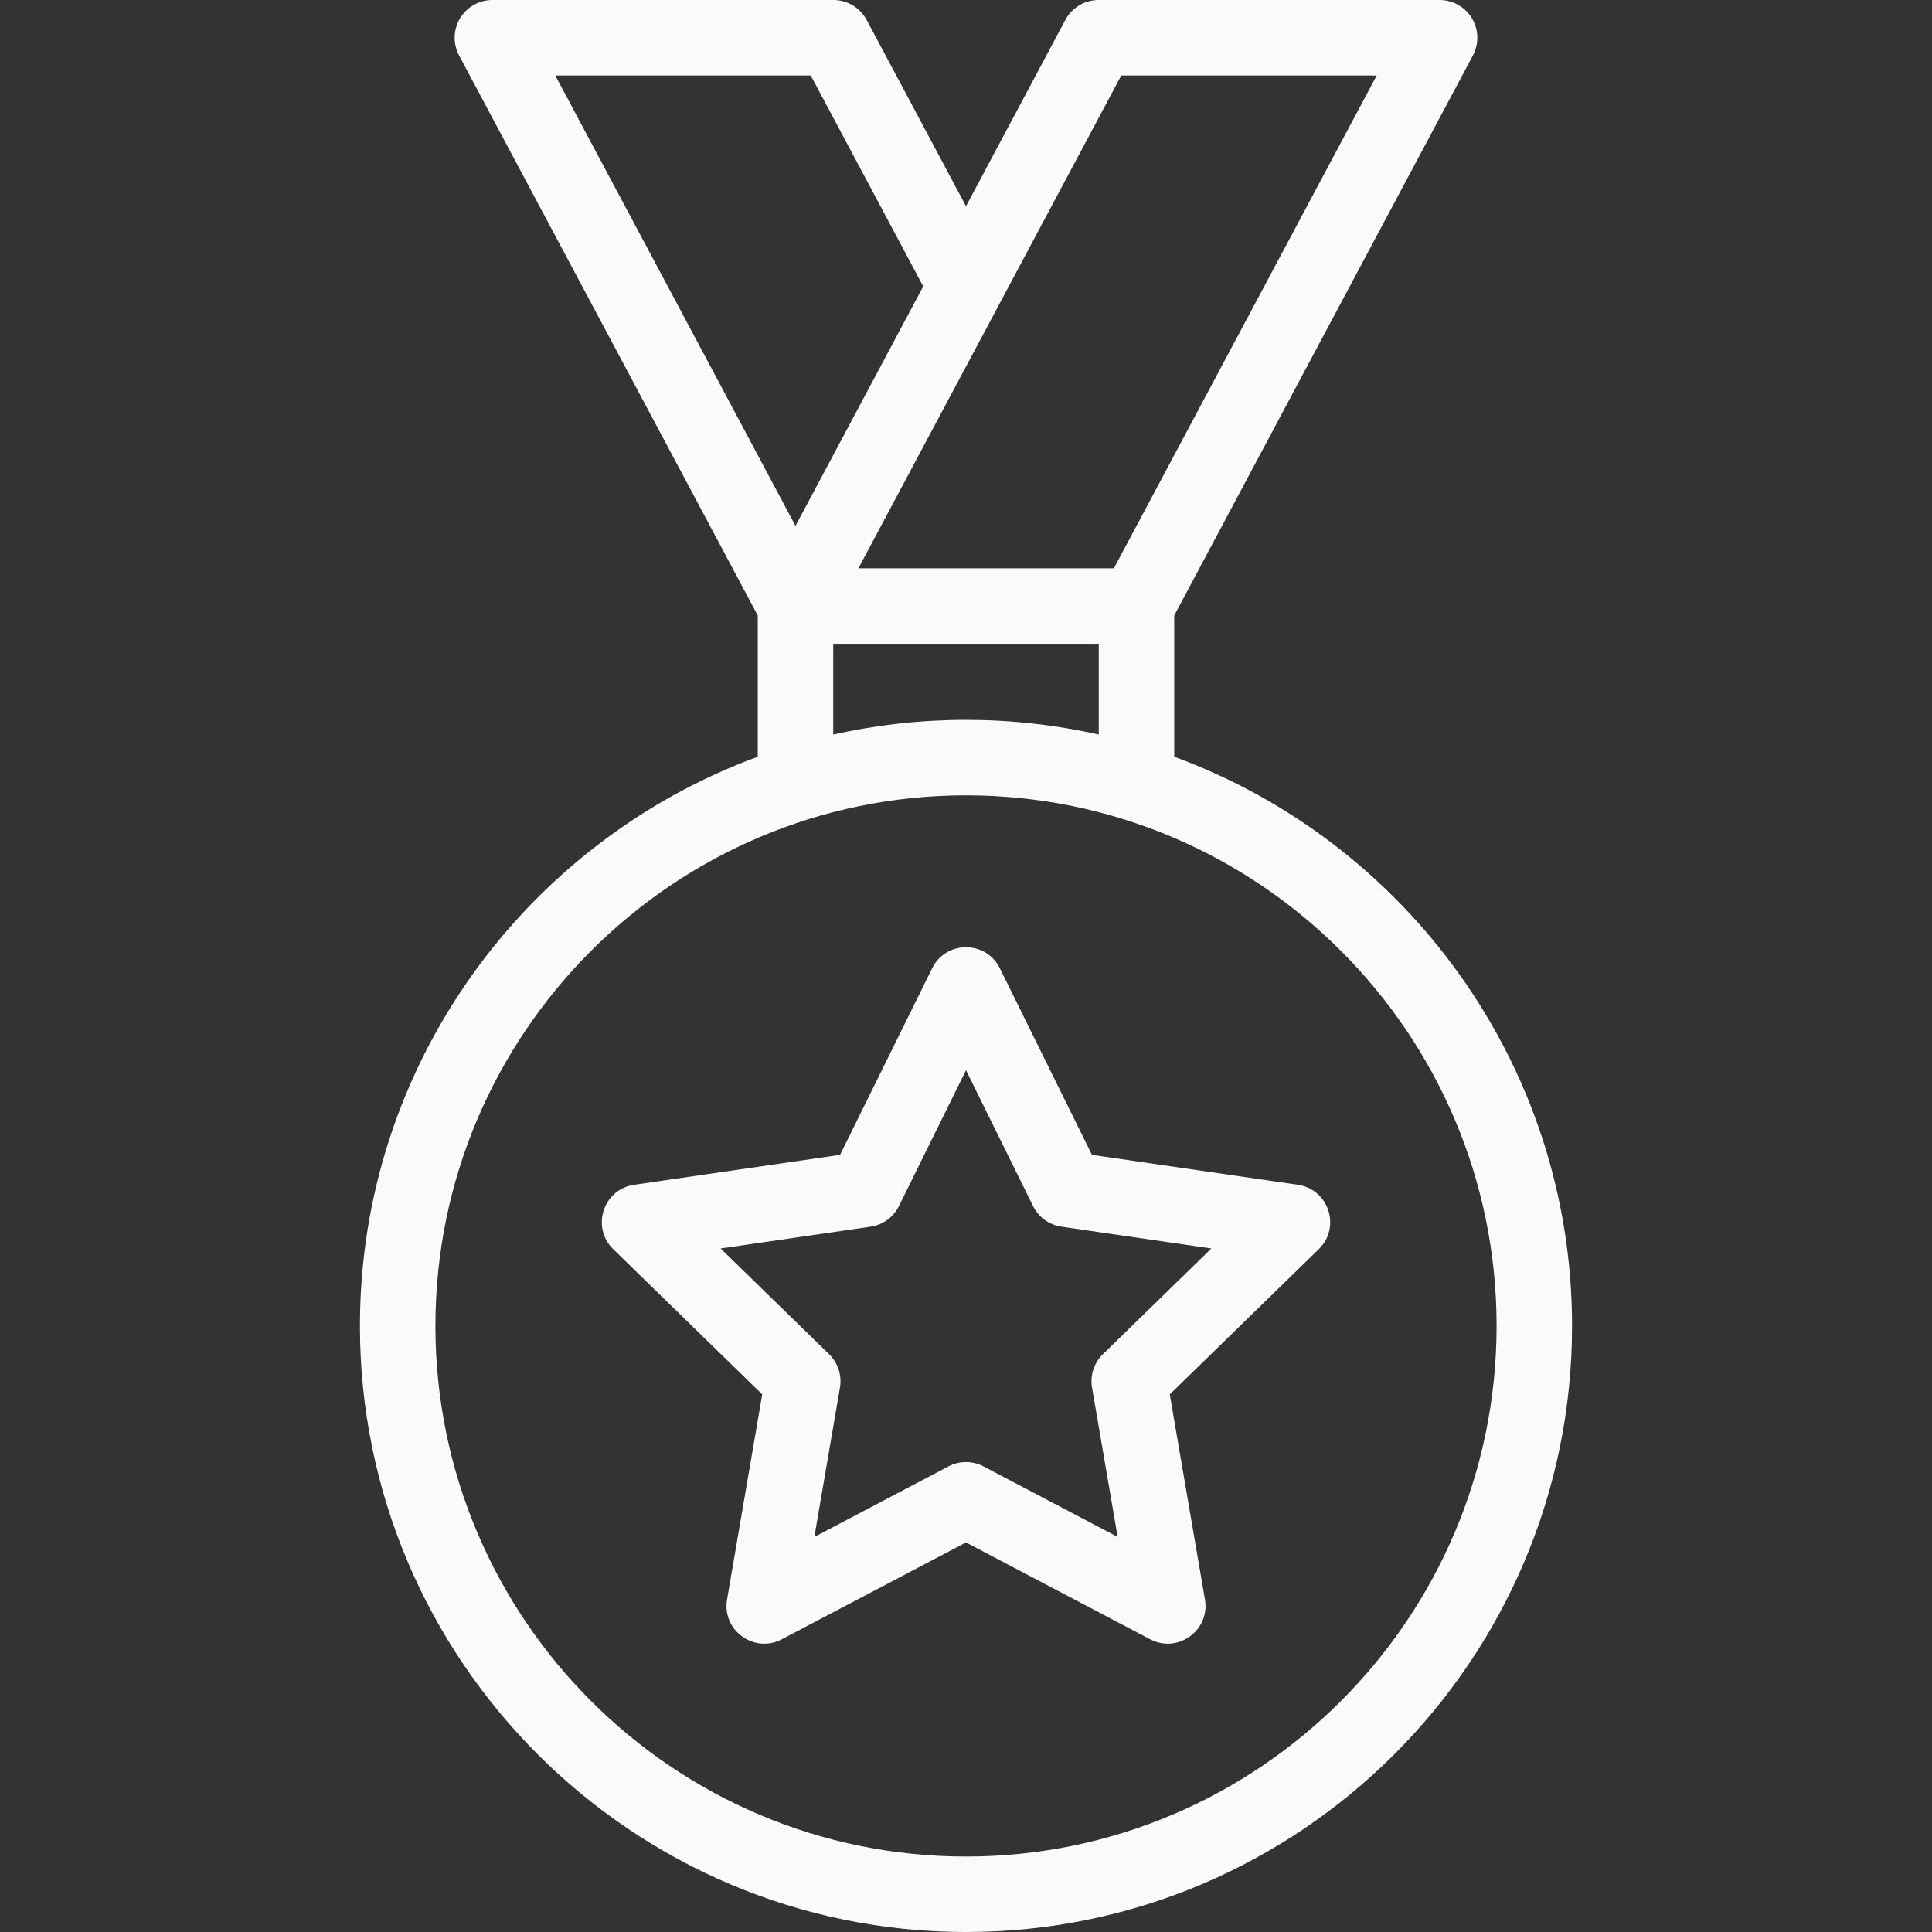
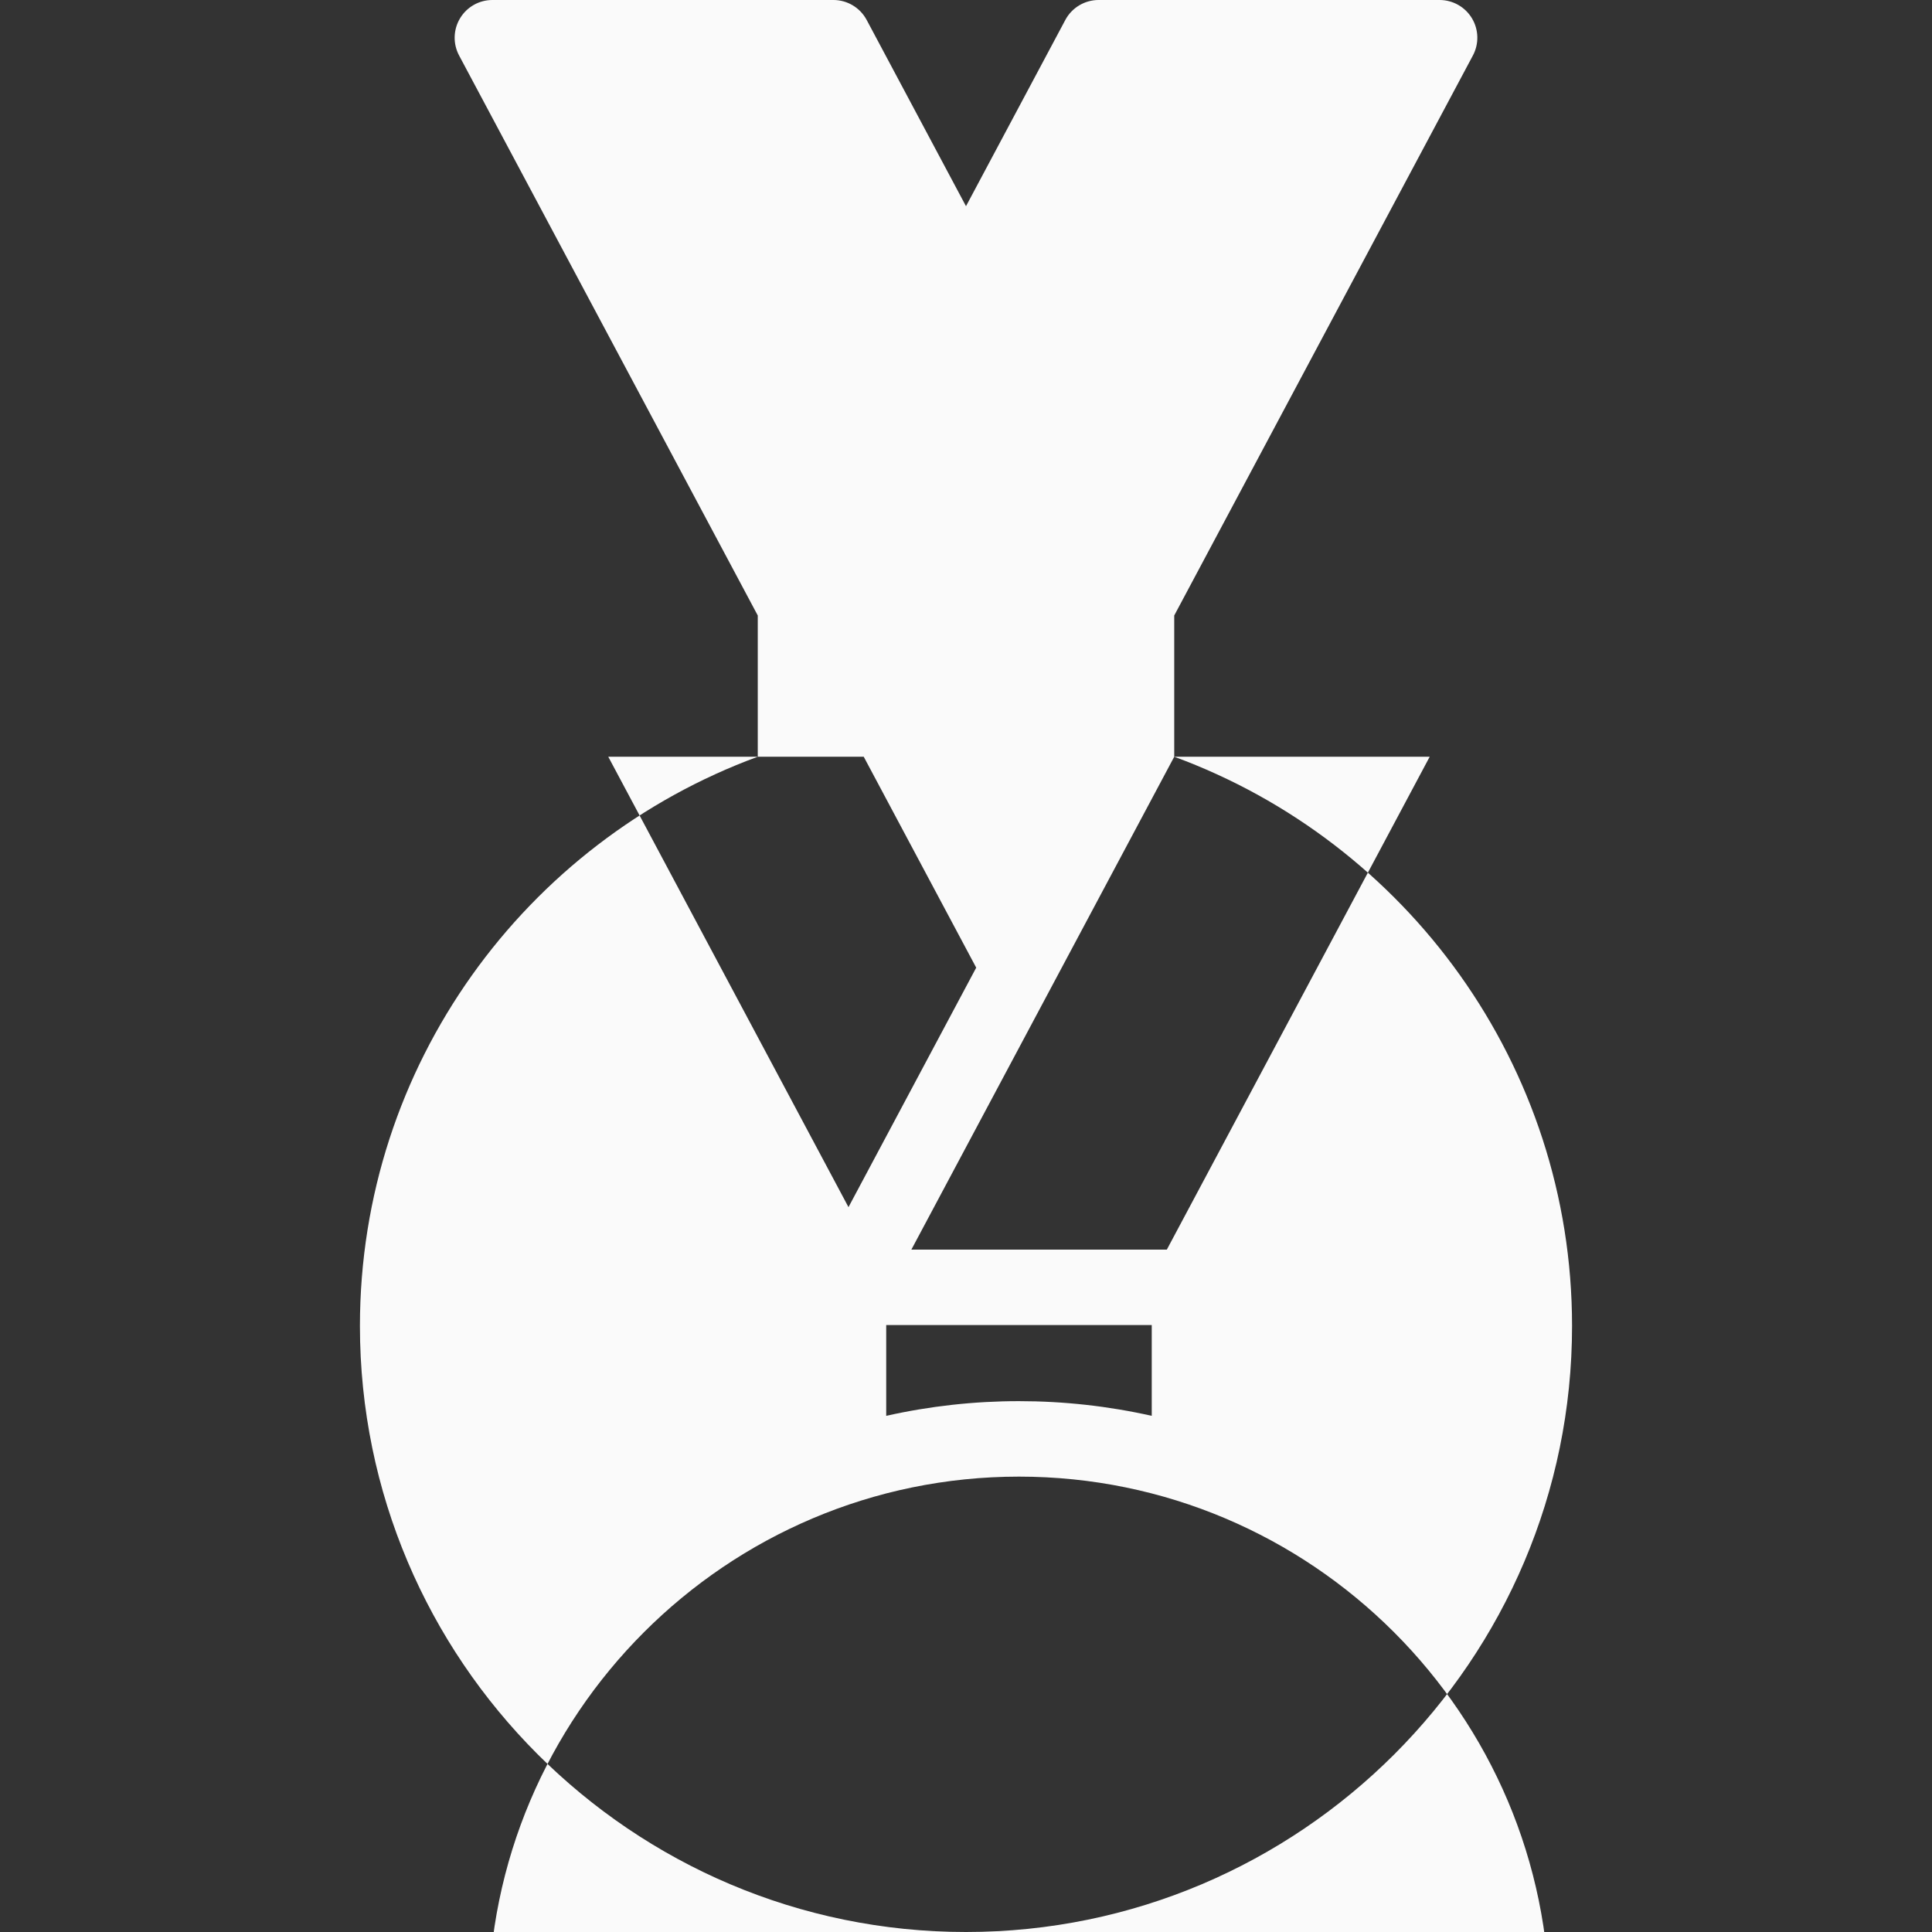
<svg xmlns="http://www.w3.org/2000/svg" class="{{ classes }}" fill="#fafafa" id="fi_8058858" enable-background="new 0 0 512 512" height="512" viewBox="0 0 512 512" width="512">
  <rect x="0" y="0" width="512" height="512" fill="#333333" stroke="none" />
  <g id="XMLID_525_">
-     <path id="XMLID_526_" d="m343.952 313.979-54.577-7.93-24.407-49.455c-3.662-7.419-14.273-7.421-17.936 0l-24.407 49.455-54.577 7.93c-8.186 1.191-11.468 11.28-5.542 17.058l39.492 38.495-9.323 54.357c-1.398 8.153 7.182 14.392 14.51 10.542l48.815-25.664 48.815 25.664c7.289 3.829 15.913-2.36 14.51-10.542l-9.323-54.357 39.492-38.495c5.923-5.774 2.649-15.866-5.542-17.058zm-51.676 44.901c-2.356 2.298-3.432 5.607-2.876 8.852l6.787 39.567-35.534-18.682c-2.912-1.531-6.394-1.531-9.307 0l-35.534 18.682 6.787-39.567c.556-3.244-.52-6.554-2.876-8.852l-28.748-28.022 39.729-5.772c3.257-.474 6.072-2.52 7.529-5.471l17.767-36 17.767 36c1.457 2.951 4.273 4.997 7.529 5.471l39.729 5.772z" />
-     <path id="XMLID_529_" d="m311.184 200.544v-37.432l79.149-148.406c1.653-3.1 1.559-6.839-.248-9.851-1.808-3.012-5.062-4.855-8.575-4.855h-90.367c-3.693 0-7.086 2.035-8.823 5.294l-26.32 49.351-26.319-49.351c-1.738-3.259-5.13-5.294-8.824-5.294h-90.367c-3.513 0-6.768 1.843-8.575 4.856-1.807 3.012-1.901 6.751-.248 9.851l79.149 148.406v37.432c-61.46 22.555-105.429 81.662-105.429 150.844.001 88.56 72.051 160.611 160.613 160.611s160.612-72.051 160.612-160.612c0-69.183-43.968-128.289-105.428-150.844zm-14.041-180.544h67.7l-69.659 130.612h-67.7c8.312-15.585 61.706-115.7 69.659-130.612zm-82.286 0 29.808 55.895-33.849 63.467-63.659-119.362zm5.959 150.612h70.367v24.055c-23.121-5.188-47.219-5.194-70.367 0zm35.184 321.388c-77.534 0-140.612-63.078-140.612-140.612s63.078-140.613 140.612-140.613 140.612 63.078 140.612 140.612-63.078 140.613-140.612 140.613z" />
+     <path id="XMLID_529_" d="m311.184 200.544v-37.432l79.149-148.406c1.653-3.1 1.559-6.839-.248-9.851-1.808-3.012-5.062-4.855-8.575-4.855h-90.367c-3.693 0-7.086 2.035-8.823 5.294l-26.32 49.351-26.319-49.351c-1.738-3.259-5.13-5.294-8.824-5.294h-90.367c-3.513 0-6.768 1.843-8.575 4.856-1.807 3.012-1.901 6.751-.248 9.851l79.149 148.406v37.432c-61.46 22.555-105.429 81.662-105.429 150.844.001 88.56 72.051 160.611 160.613 160.611s160.612-72.051 160.612-160.612c0-69.183-43.968-128.289-105.428-150.844zh67.7l-69.659 130.612h-67.7c8.312-15.585 61.706-115.7 69.659-130.612zm-82.286 0 29.808 55.895-33.849 63.467-63.659-119.362zm5.959 150.612h70.367v24.055c-23.121-5.188-47.219-5.194-70.367 0zm35.184 321.388c-77.534 0-140.612-63.078-140.612-140.612s63.078-140.613 140.612-140.613 140.612 63.078 140.612 140.612-63.078 140.613-140.612 140.613z" />
  </g>
</svg>